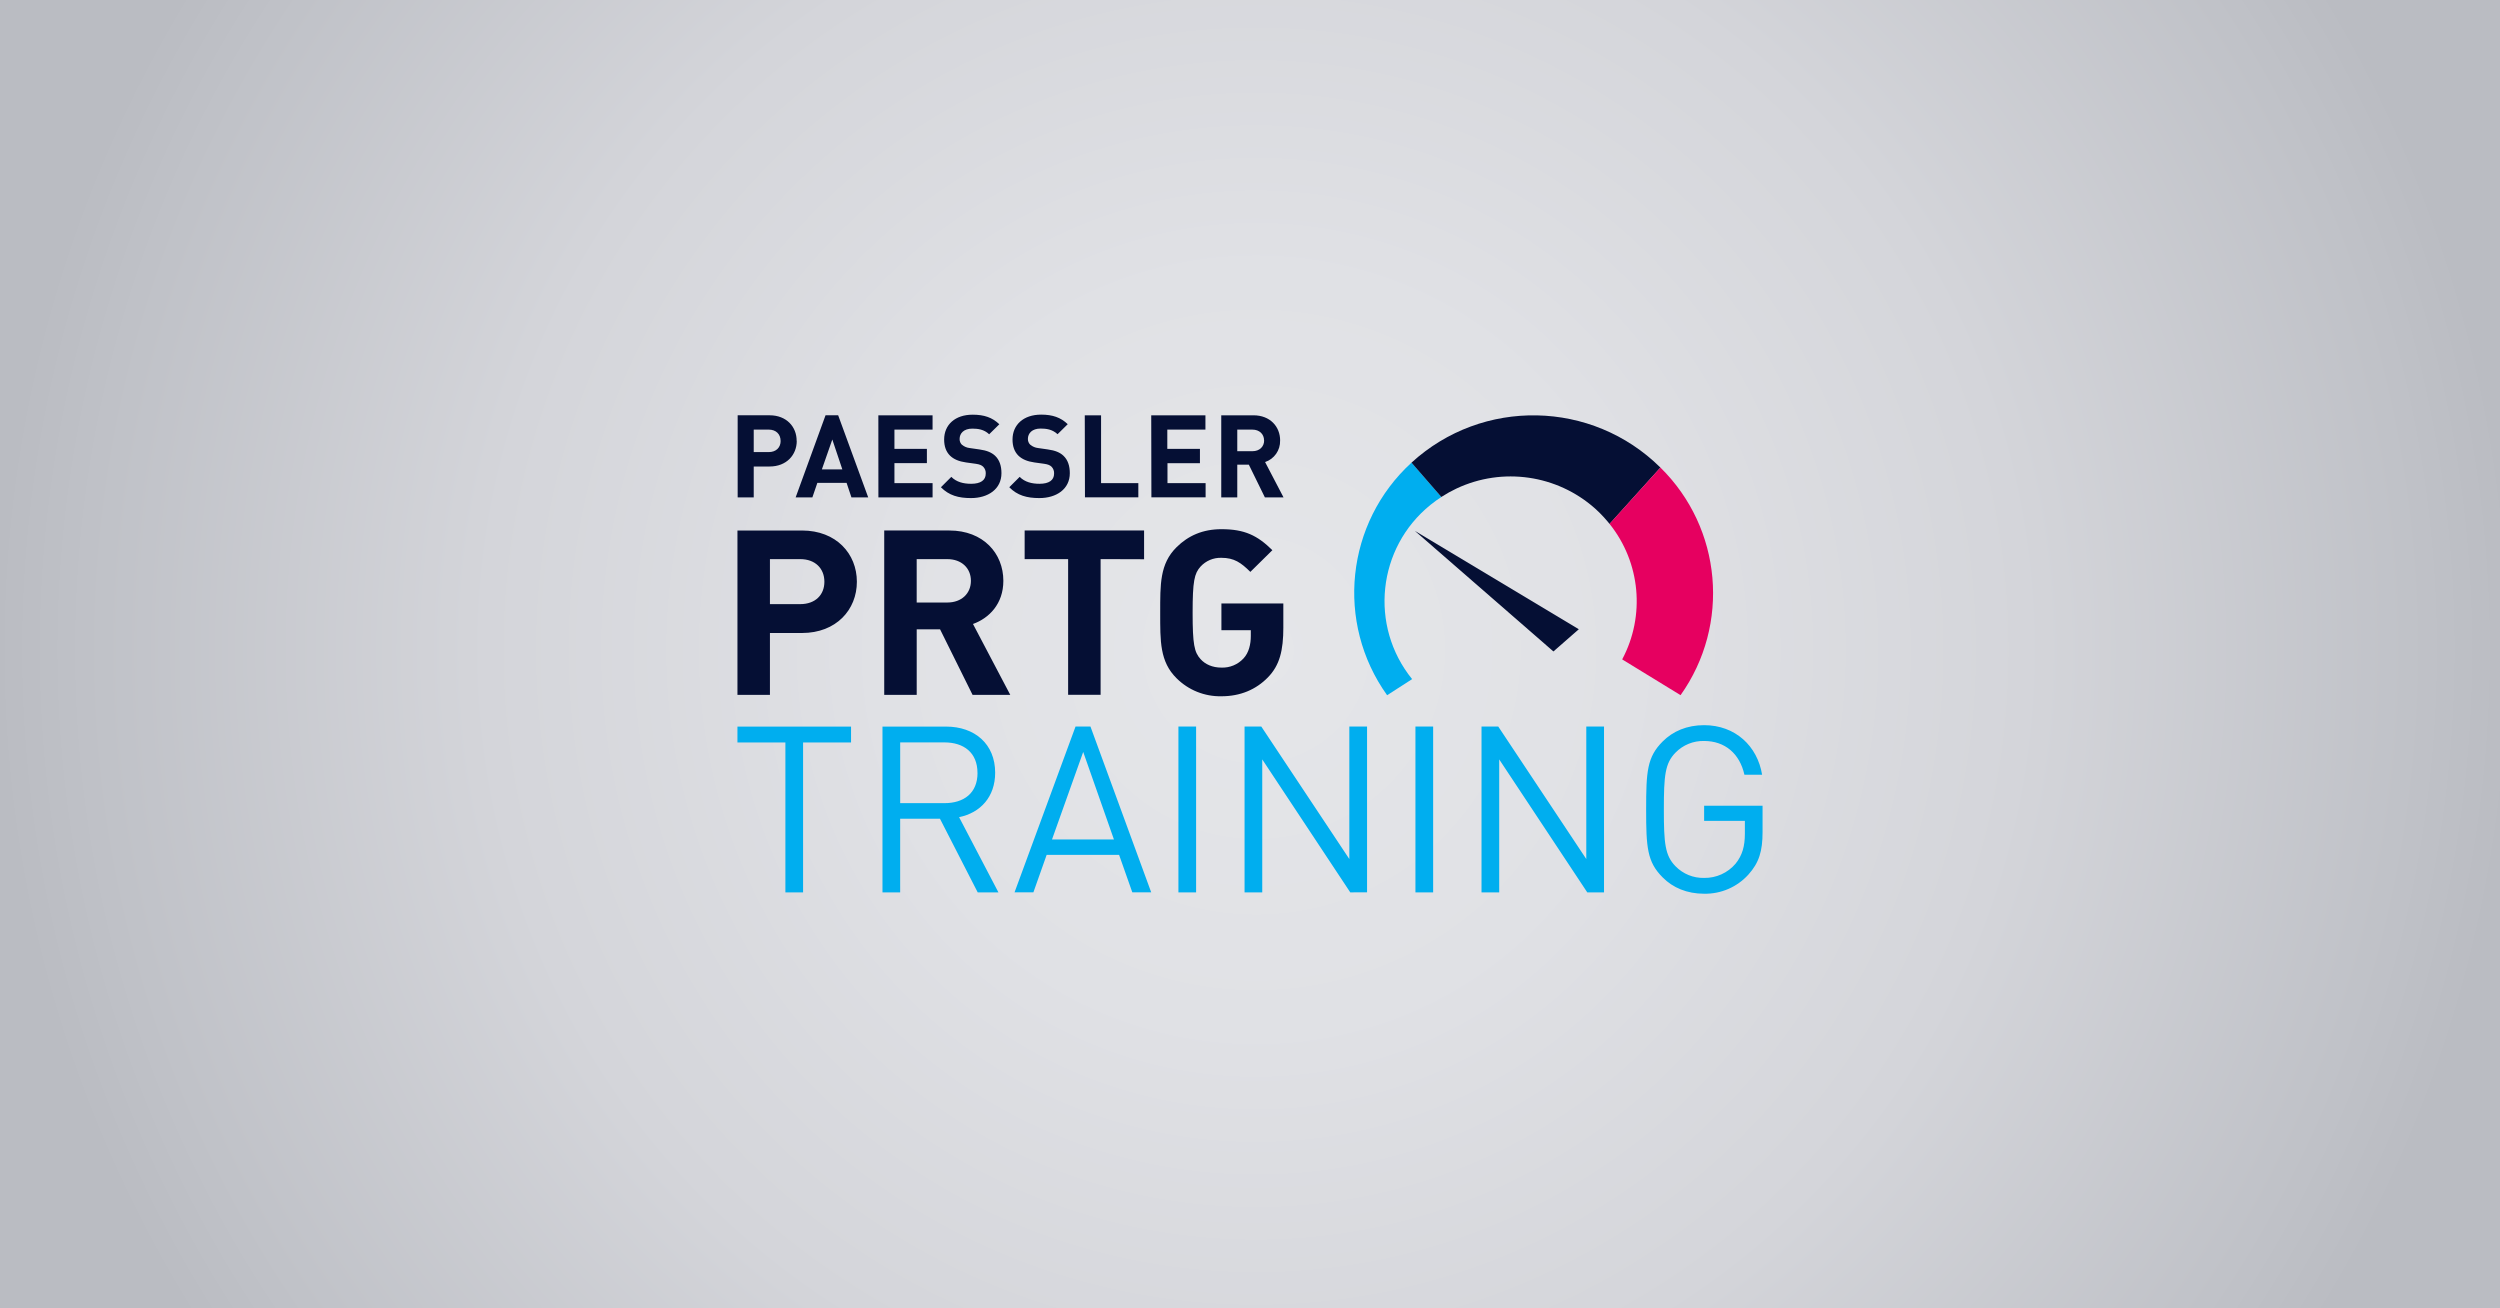
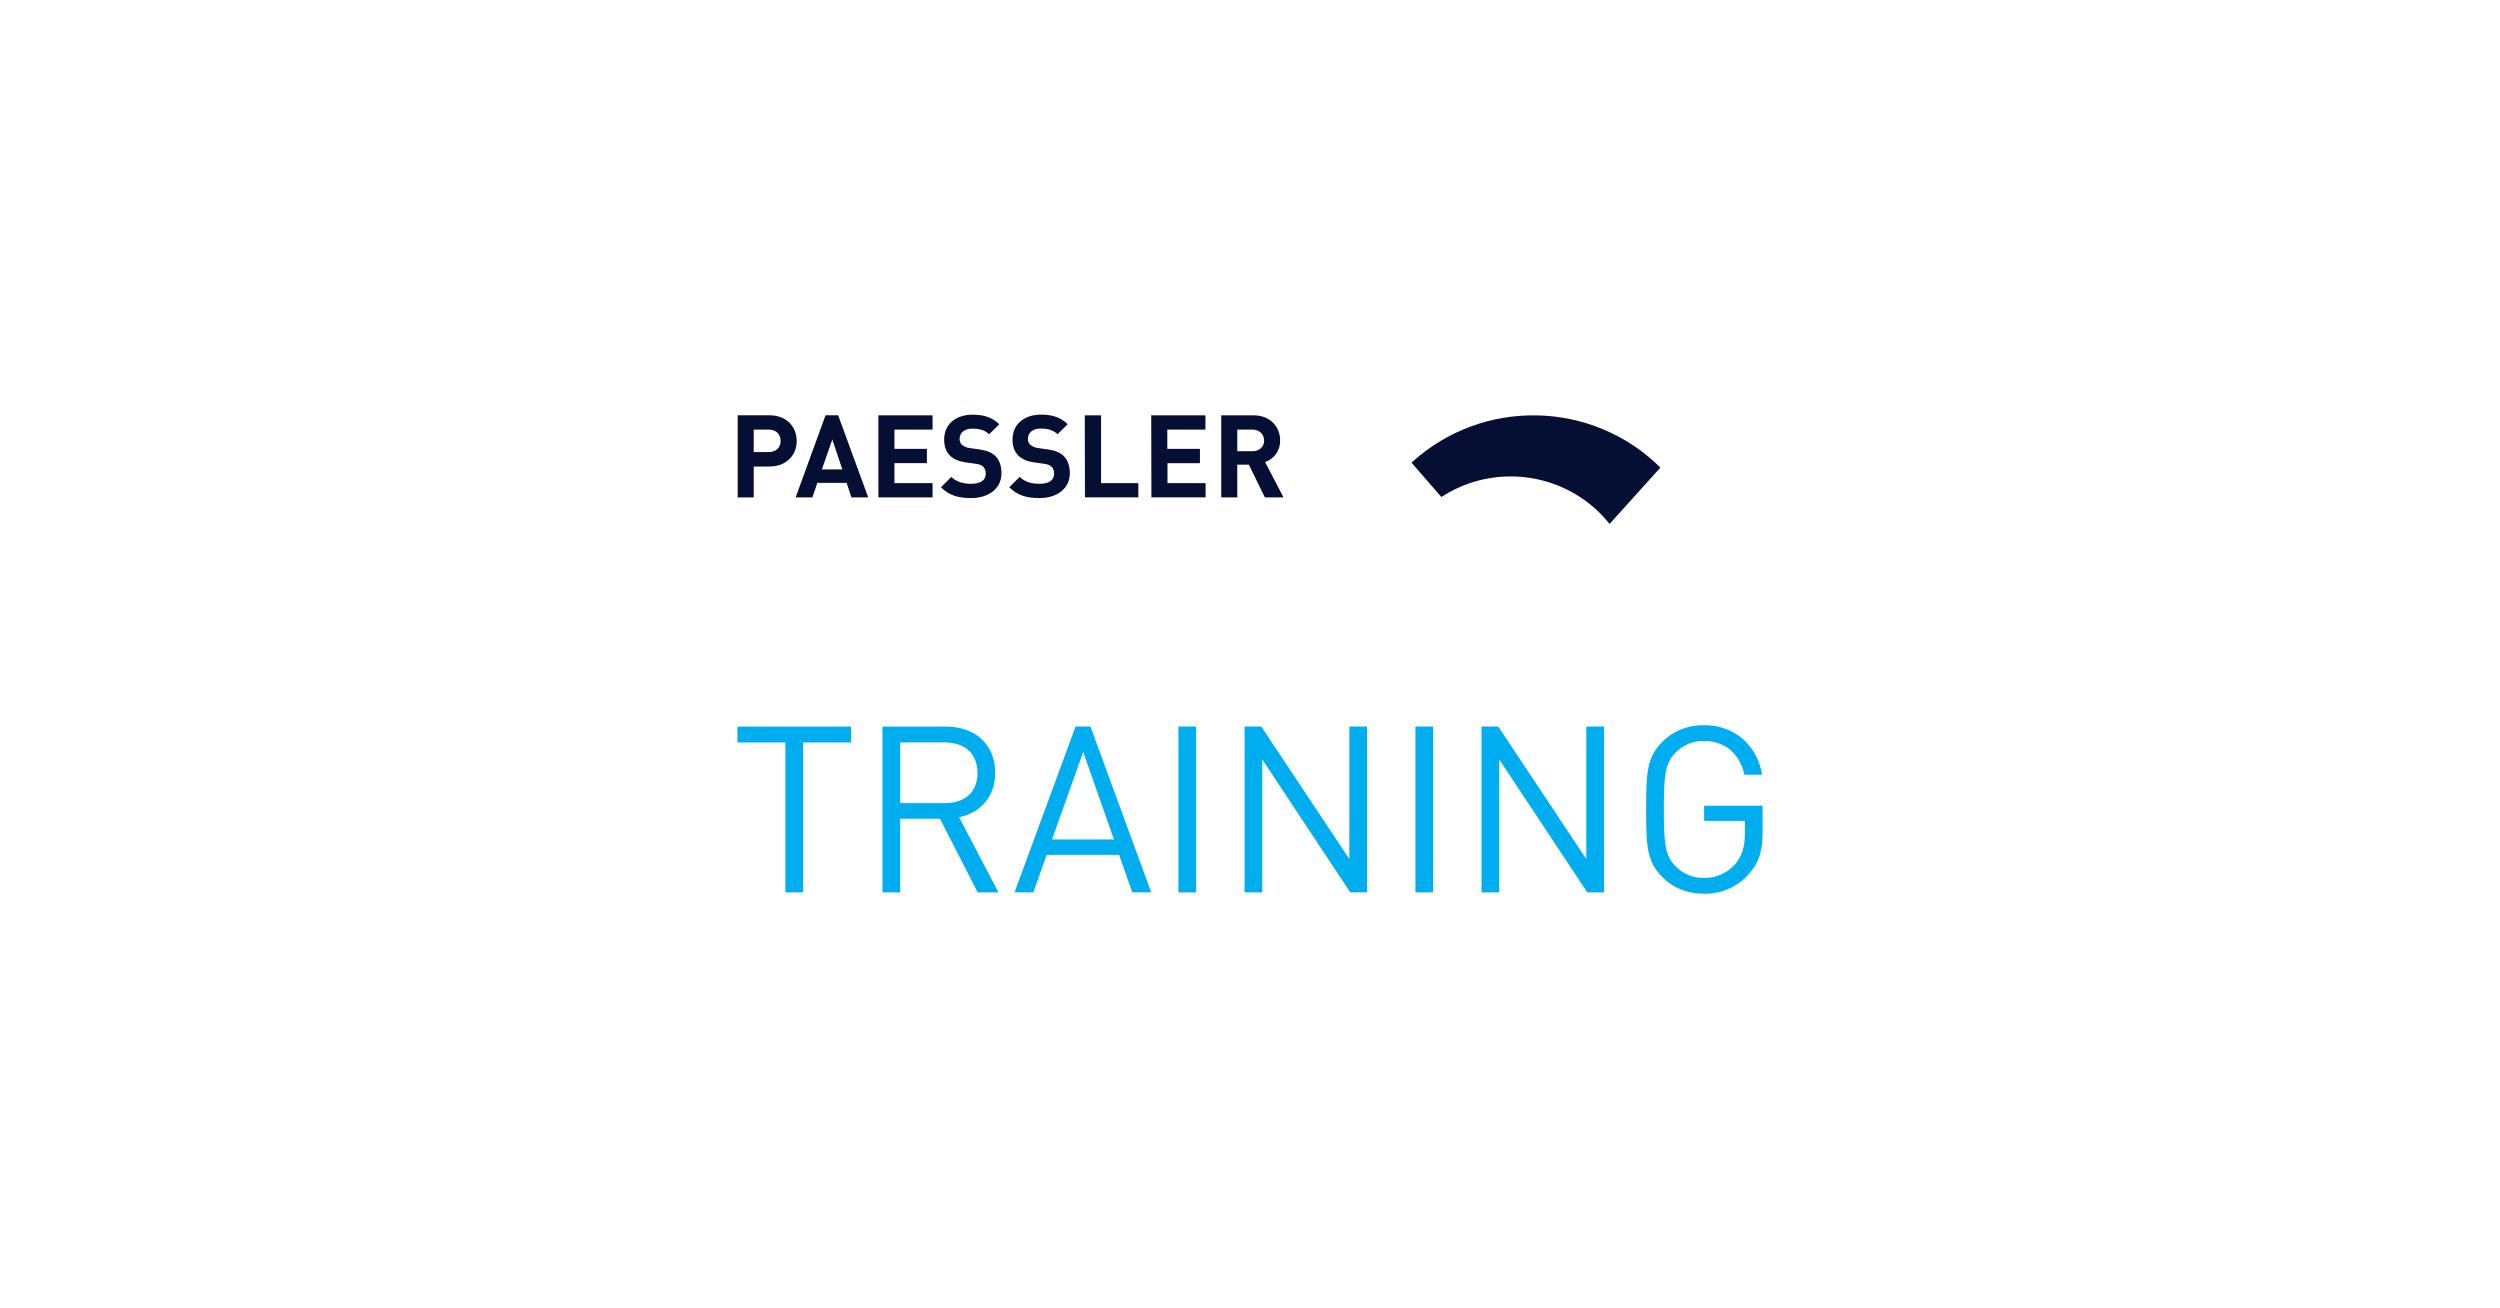
<svg xmlns="http://www.w3.org/2000/svg" viewBox="0 0 1200 628">
  <defs>
    <style>.cls-1{clip-path:url(#clippath);}.cls-2{fill:none;}.cls-2,.cls-3,.cls-4,.cls-5,.cls-6{stroke-width:0px;}.cls-3{fill:url(#Unbenannter_Verlauf_2);}.cls-4{fill:#e60060;}.cls-5{fill:#00aeef;}.cls-6{fill:#050f34;}</style>
    <clipPath id="clippath">
-       <rect class="cls-2" x="-2.87" y="-1.5" width="1205.73" height="631" />
-     </clipPath>
+       </clipPath>
    <radialGradient id="Unbenannter_Verlauf_2" cx="1489.44" cy="468.89" fx="1489.44" fy="468.89" r="1" gradientTransform="translate(-893066.98 281647.79) scale(600 -600)" gradientUnits="userSpaceOnUse">
      <stop offset="0" stop-color="#e5e6e9" />
      <stop offset="0" stop-color="#e5e6e9" />
      <stop offset=".3" stop-color="#e0e1e5" />
      <stop offset=".61" stop-color="#d4d5da" />
      <stop offset=".93" stop-color="#bfc1c7" />
      <stop offset="1" stop-color="#babcc2" />
    </radialGradient>
  </defs>
  <g id="Ebene_1">
    <g class="cls-1">
      <rect class="cls-3" x="-2.87" y="-1.5" width="1205.73" height="631" />
    </g>
  </g>
  <g id="Ebene_2">
    <g id="Layer_2">
      <g id="Layer_1-2">
        <path class="cls-6" d="m374.71,211.63c0,3.21-2.22,5.37-5.69,5.37h-7.23v-10.79h7.21c3.5,0,5.69,2.21,5.69,5.42m7.7,0c.05-6.7-4.83-12.29-12.96-12.29h-15.35v39.41h7.71v-14.83h7.64c8.13,0,13.01-5.59,13.01-12.29m21.88,13.67h-9.82l5.01-14.34,4.81,14.34Zm4.38,13.45h8.04l-14.42-39.41h-6.06l-14.35,39.41h8.03l2.39-6.98h14.03l2.33,6.98Zm12.92,0h26.02v-6.86h-18.31v-9.57h15.58v-6.87h-15.58v-9.24h18.3v-6.86h-26.02l.02,39.41Zm40.15-25.21c-.77-.74-1.19-1.76-1.16-2.82,0-2.71,1.99-4.98,6.1-4.98,2.6,0,5.6.33,8.09,2.71l4.88-4.81c-3.38-3.25-7.32-4.59-12.75-4.59-8.54-.03-13.74,4.9-13.74,11.92,0,3.33.94,5.87,2.83,7.75,1.77,1.72,4.27,2.77,7.65,3.25l4.77.66c1.83.28,2.72.67,3.49,1.39.86.88,1.31,2.09,1.23,3.32,0,3.16-2.44,4.88-6.99,4.88-3.67,0-7.04-.81-9.54-3.32l-4.99,4.98c3.88,3.94,8.43,5.2,14.42,5.2,8.26,0,14.64-4.32,14.64-11.95,0-3.49-.94-6.37-3.05-8.36-1.67-1.55-3.94-2.55-7.54-3.04l-4.66-.67c-1.35-.14-2.62-.68-3.66-1.55m32.77,0c-.77-.73-1.2-1.76-1.17-2.82,0-2.71,2-4.98,6.11-4.98,2.6,0,5.6.33,8.13,2.71l4.88-4.81c-3.38-3.25-7.32-4.59-12.75-4.59-8.54,0-13.75,4.93-13.75,11.95,0,3.33.94,5.87,2.83,7.75,1.77,1.72,4.26,2.77,7.64,3.25l4.77.66c1.83.28,2.72.67,3.49,1.39.86.88,1.3,2.09,1.22,3.32,0,3.16-2.44,4.88-6.99,4.88-3.66,0-7.04-.81-9.53-3.32l-4.99,4.98c3.88,3.94,8.43,5.2,14.42,5.2,8.26,0,14.64-4.32,14.64-11.95,0-3.49-.94-6.37-3.05-8.36-1.63-1.55-3.93-2.55-7.53-3.04l-4.66-.67c-1.35-.14-2.62-.68-3.66-1.55m26.17,25.21h25.62v-6.82h-17.89v-32.55h-7.82l.09,39.36Zm31.89,0h26.02v-6.82h-18.3v-9.57h15.58v-6.87h-15.66v-9.24h18.3v-6.86h-26.02l.08,39.36Zm54.12-27.34c0,3.04-2.22,5.2-5.6,5.2h-7.3v-10.36h7.26c3.38,0,5.6,2.16,5.6,5.2m7.71,0c0-6.59-4.77-12.07-12.81-12.07h-15.45v39.41h7.69v-15.72h5.55l7.71,15.72h8.95l-8.86-16.97c4.42-1.48,7.35-5.68,7.21-10.34" />
-         <path class="cls-6" d="m616,300.96v-11.3h-29.72v12.85h14.11v2.77c0,3.88-.9,7.98-3.48,10.74-2.73,2.97-6.62,4.59-10.65,4.43-4.26,0-7.74-1.55-9.99-4.07-3.03-3.33-3.81-7.09-3.81-22.27s.81-18.83,3.81-22.16c2.56-2.78,6.21-4.32,9.99-4.2,6.16,0,9.43,2.33,13.91,6.76l10.57-10.42c-7.18-7.09-13.35-10.08-24.45-10.08-8.95,0-15.93,3.1-21.53,8.64-8.08,7.98-7.86,17.83-7.86,31.46s-.22,23.49,7.86,31.46c5.7,5.69,13.48,8.81,21.53,8.64,9.08,0,16.6-3.21,22.32-9.08,5.6-5.76,7.4-12.74,7.4-24.15m-66.85-32.53v-13.82h-57.33v13.74h20.87v65.14h15.59v-65.14l20.87.07Zm-83.12,10.34c0,6.09-4.49,10.42-11.33,10.42h-14.7v-20.83h14.7c6.84,0,11.33,4.32,11.33,10.41m18.88,54.73l-17.89-34.01c7.74-2.77,14.58-9.65,14.58-20.72,0-13.18-9.65-24.15-25.91-24.15h-31.27v78.89h15.59v-31.46h11.21l15.6,31.46h18.09Zm-89.21-54.28c0,6.42-4.49,10.74-11.56,10.74h-14.58v-21.6h14.58c7.07,0,11.56,4.42,11.56,10.86m15.59,0c0-13.41-9.87-24.6-26.36-24.6h-30.96v78.89h15.59v-29.69h15.37c16.48,0,26.36-11.19,26.36-24.59" />
-         <polygon class="cls-6" points="745.64 312.7 757.83 302.03 679.12 254.81 745.64 312.7" />
-         <path class="cls-5" d="m677.52,222.07c-31.58,28.9-36.6,76.82-11.71,111.64l12-7.73c-20.66-25.54-16.71-62.99,8.83-83.65,1.77-1.43,3.62-2.76,5.54-3.98-.11.07-.23.13-.33.2l-14.32-16.48Z" />
        <path class="cls-6" d="m796.99,224.42c-32.84-32.48-85.38-33.51-119.47-2.35l14.33,16.48.33-.21c.95-.61,1.91-1.2,2.9-1.75l.53-.3c.95-.53,1.93-1.02,2.92-1.5.21-.11.42-.22.64-.32,22.07-10.36,48.19-6.59,66.43,9.59,1.44,1.28,2.81,2.64,4.12,4.07l.15.16c.56.6,1.11,1.23,1.63,1.86l.46.54.63.81,24.42-27.08Z" />
-         <path class="cls-4" d="m772.58,251.45c14.85,18.52,17.23,44.11,6.07,65.06l28.02,17.17c24.03-33.86,19.93-80.15-9.67-109.26" />
        <path class="cls-5" d="m846.03,399.38v-12.62h-28.05v7.26h19.56v6.15c0,6.03-1.23,10.39-4.47,14.41-3.76,4.42-9.29,6.92-15.09,6.82-5.16.13-10.14-1.9-13.74-5.6-5.03-5.14-5.59-10.95-5.59-27.27s.56-22.13,5.59-27.27c3.6-3.69,8.58-5.72,13.74-5.59,9.95,0,17.08,6.03,19.34,16.21h8.49c-2.24-13.74-12.85-23.8-27.83-23.8-8.27,0-14.97,2.9-19.89,7.82-7.49,7.48-7.94,14.41-7.94,32.63s.45,25.15,7.94,32.64c4.88,4.92,11.62,7.82,19.89,7.82,8.07.15,15.81-3.19,21.23-9.17,5.14-5.69,6.82-11.29,6.82-20.45m-76.1,28.97v-79.59h-8.51v63.59l-42.25-63.59h-8.04v79.59h8.49v-63.83l42.27,63.83h8.04Zm-82.02-79.59h-8.5v79.59h8.5v-79.59Zm-31.72,79.58v-79.58h-8.51v63.59l-42.25-63.59h-8.04v79.59h8.49v-63.83l42.25,63.83,8.07-.02Zm-82.06-79.58h-8.49v79.59h8.49v-79.59Zm-39.44,54.2h-29.73l14.98-42.02,14.75,42.02Zm17.89,25.37l-29.16-79.58h-7.16l-29.28,79.58h9.05l6.37-18h34.76l6.35,18.01,9.07-.02Zm-83.37-57.33c0,9.76-6.6,14.52-15.87,14.52h-21.25v-29.16h21.23c9.28,0,15.87,4.88,15.87,14.64m10.06,57.35l-18.89-36.1c10.28-2.12,17.32-9.76,17.32-21.35,0-13.74-9.76-22.13-23.58-22.13h-30.51v79.58h8.49v-35.34h19.11l18.11,35.34h9.95Zm-70.75-71.97v-7.6h-54.53v7.6h23.02v71.97h8.49v-71.97h23.01Z" />
      </g>
    </g>
  </g>
</svg>